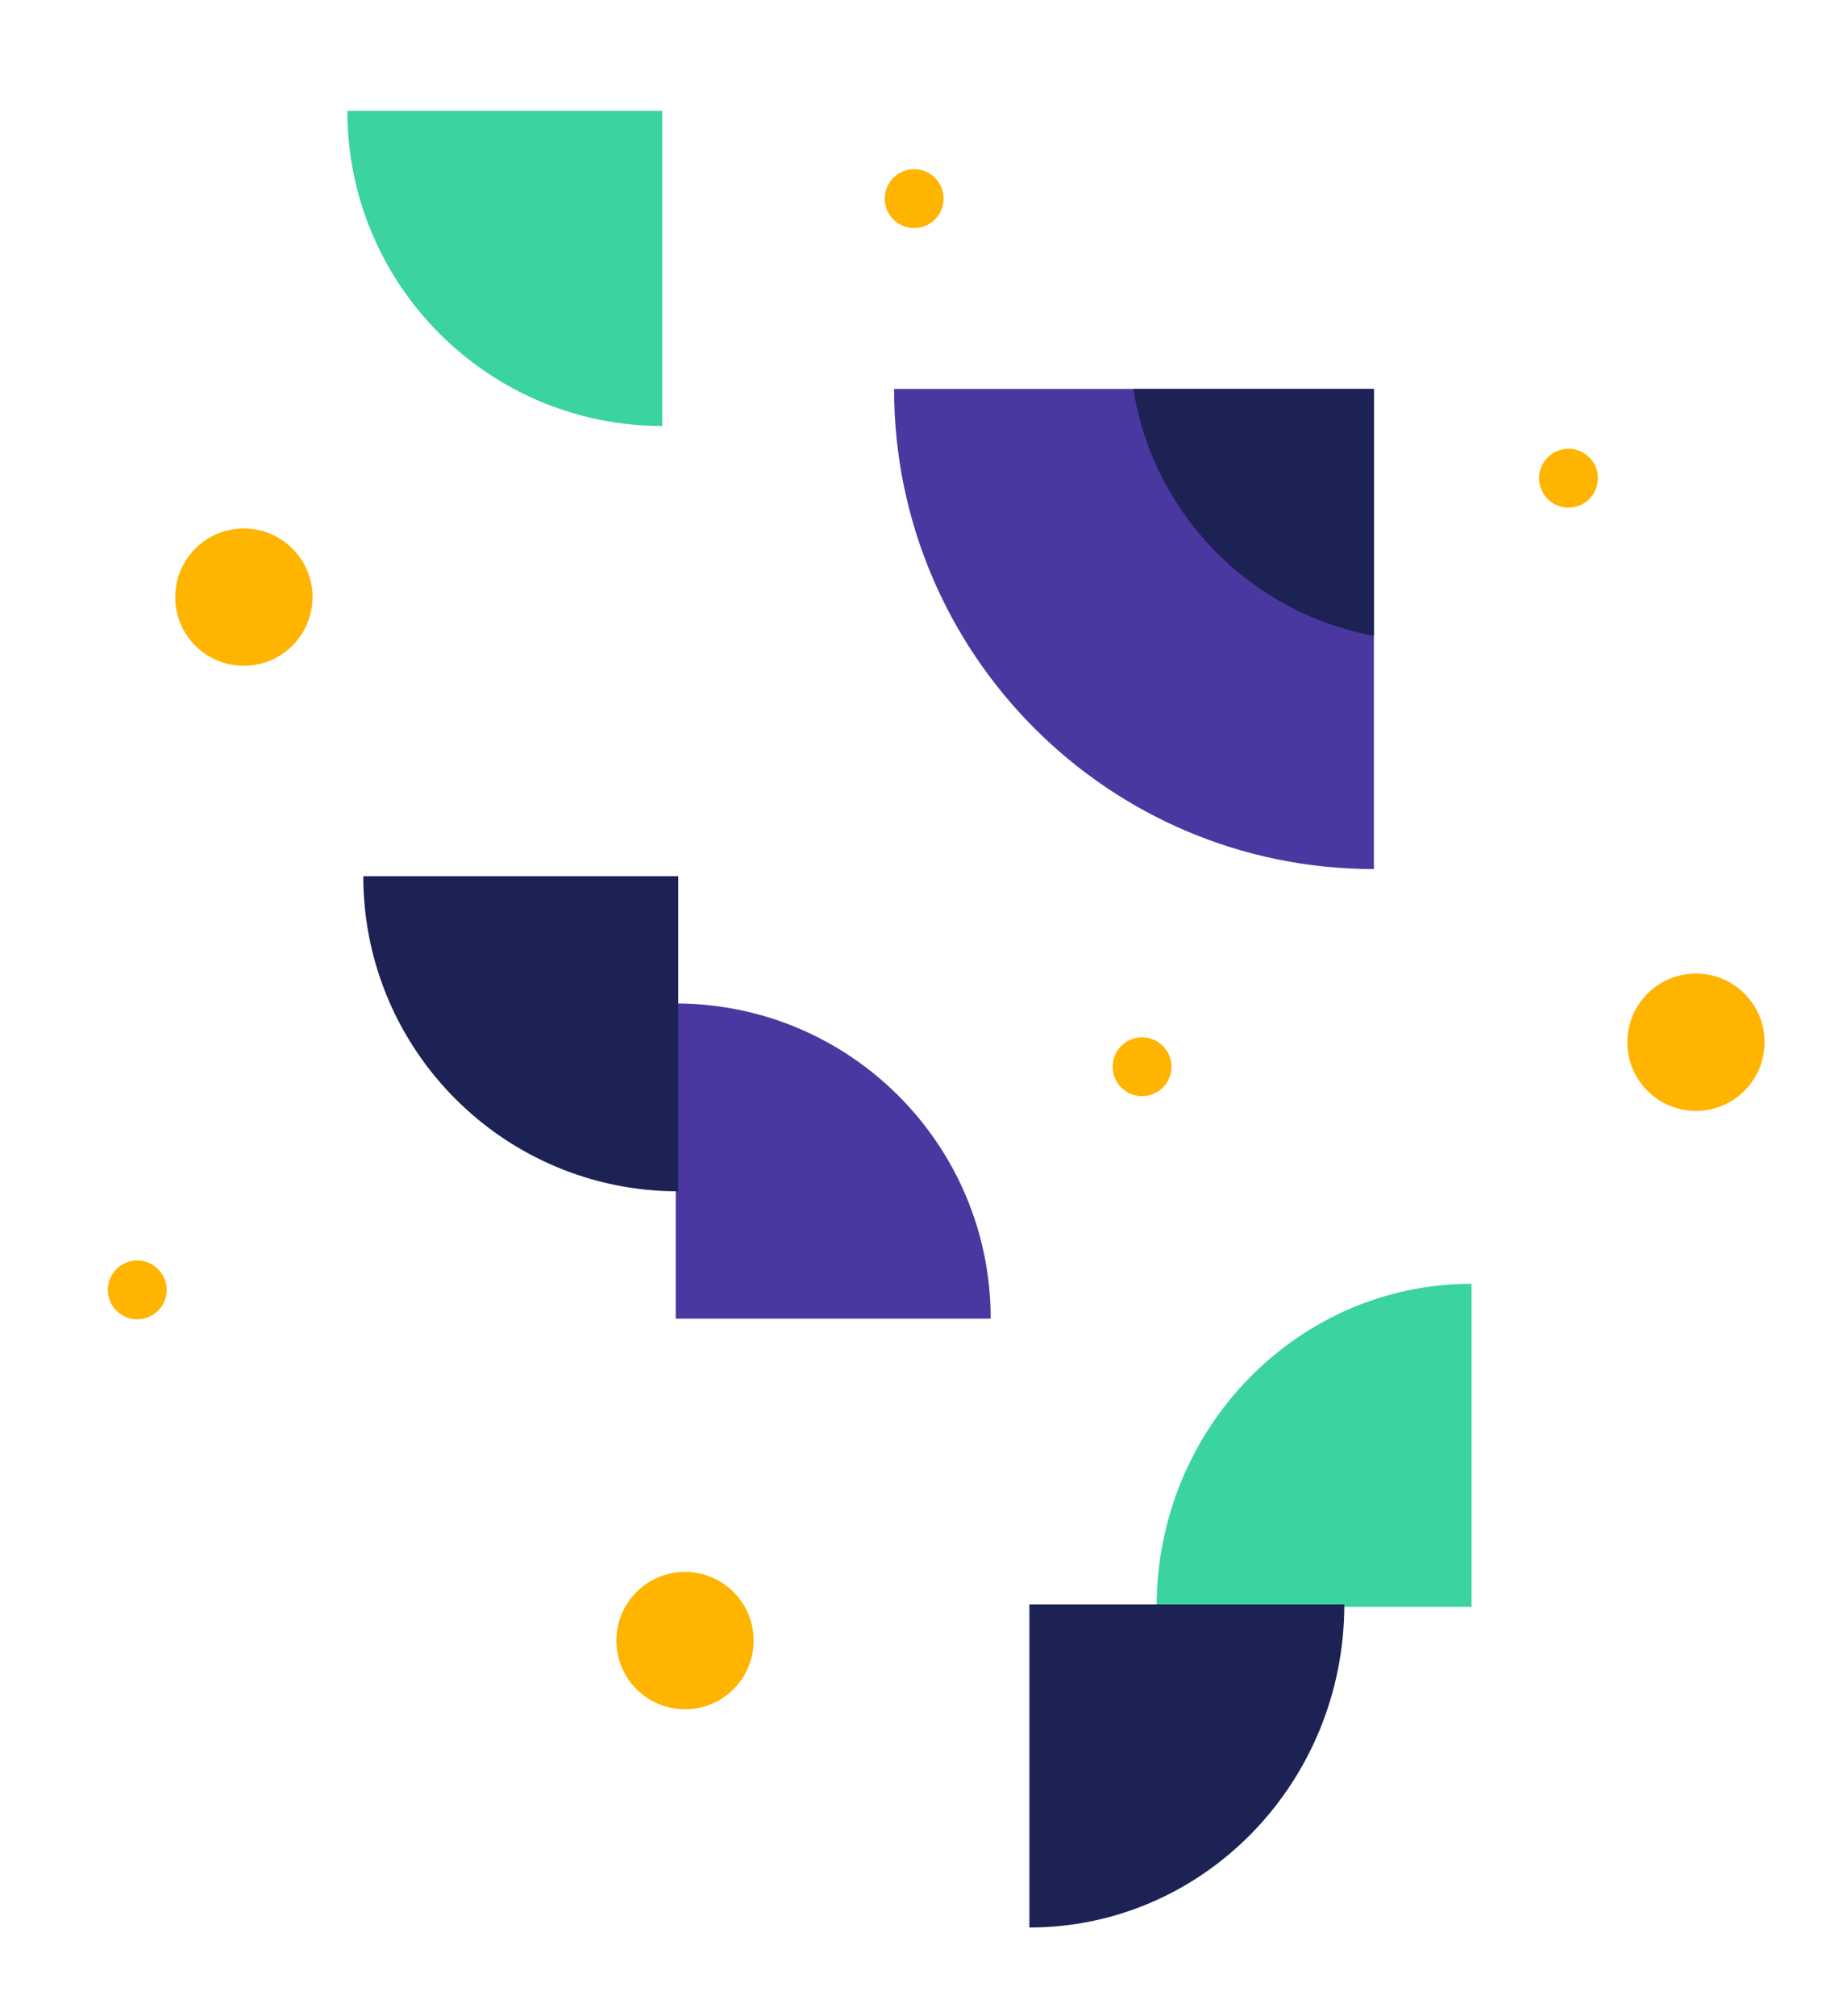
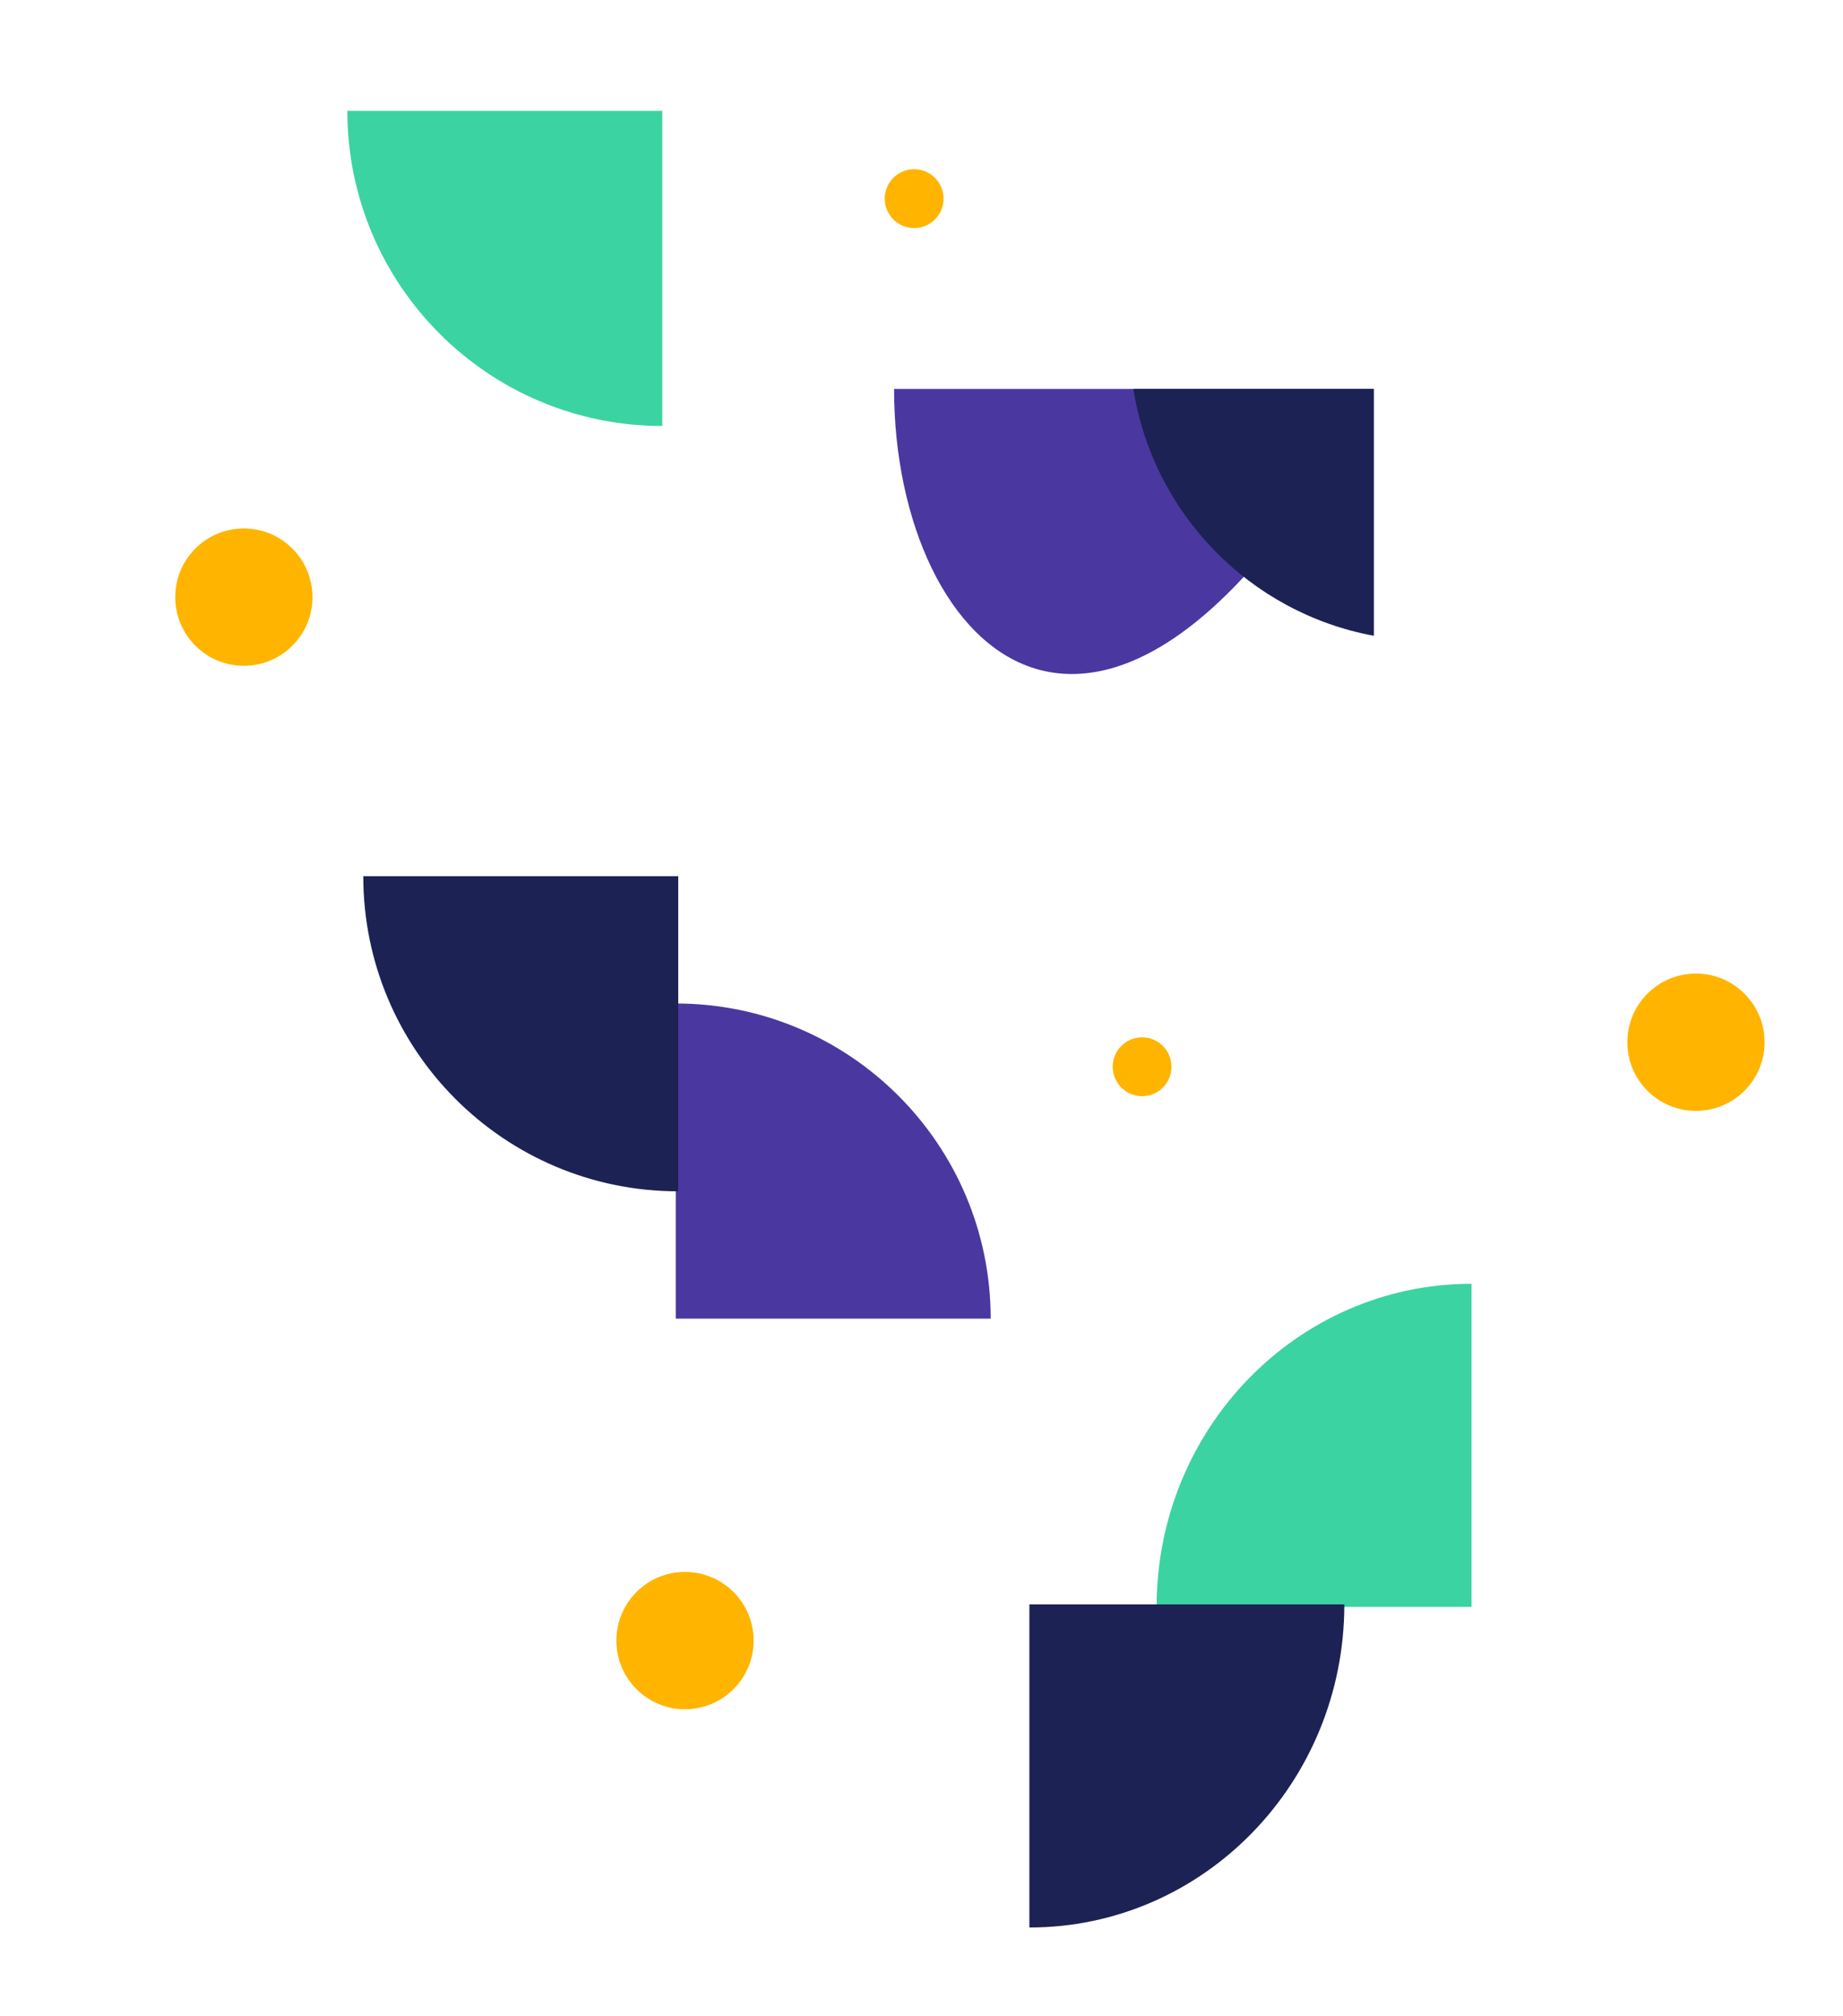
<svg xmlns="http://www.w3.org/2000/svg" id="Layer_1" x="0px" y="0px" width="588.522px" height="643.304px" viewBox="0 0 588.522 643.304" xml:space="preserve">
  <g id="XMLID_3836_">
    <path id="XMLID_3777_" fill="#3BD3A1" d="M211.486,135.945V35.376H110.917C110.917,90.918,155.94,135.945,211.486,135.945z" />
    <g id="XMLID_3778_">
      <path id="XMLID_3780_" fill="#4B37A0" d="M215.787,320.246v100.569h100.569C316.356,365.273,271.334,320.246,215.787,320.246z" />
      <path id="XMLID_3779_" fill="#1C2254" d="M216.577,380.19V279.62H116.008C116.008,335.162,161.03,380.19,216.577,380.19z" />
    </g>
    <g id="XMLID_3781_">
      <path id="XMLID_3783_" fill="#3BD3A1" d="M369.341,512.818H469.91V409.696C414.368,409.696,369.341,455.861,369.341,512.818z" />
      <path id="XMLID_3782_" fill="#1C2254" d="M429.284,512.008H328.715V615.13C384.257,615.13,429.284,568.965,429.284,512.008z" />
    </g>
    <g id="XMLID_3696_">
-       <path id="XMLID_3752_" fill="#4B37A0" d="M285.505,124.13h153.213v153.217C354.103,277.347,285.505,208.753,285.505,124.13z" />
+       <path id="XMLID_3752_" fill="#4B37A0" d="M285.505,124.13h153.213C354.103,277.347,285.505,208.753,285.505,124.13z" />
      <path id="XMLID_3751_" fill="#1C2254" d="M361.916,124.13h76.802v78.768C399.204,195.617,368.217,163.981,361.916,124.13z" />
    </g>
    <circle id="XMLID_3755_" fill="#FFB400" cx="77.87" cy="190.565" r="21.913" />
    <circle id="XMLID_3829_" fill="#FFB400" cx="541.565" cy="332.609" r="21.913" />
    <circle id="XMLID_3824_" fill="#FFB400" cx="218.739" cy="523.565" r="21.913" />
    <circle id="XMLID_3816_" fill="#FFB400" cx="291.913" cy="63.391" r="9.391" />
    <circle id="XMLID_3823_" fill="#FFB400" cx="364.696" cy="340.435" r="9.391" />
-     <circle id="XMLID_3825_" fill="#FFB400" cx="500.87" cy="152.609" r="9.391" />
-     <circle id="XMLID_3834_" fill="#FFB400" cx="43.826" cy="411.652" r="9.391" />
  </g>
</svg>